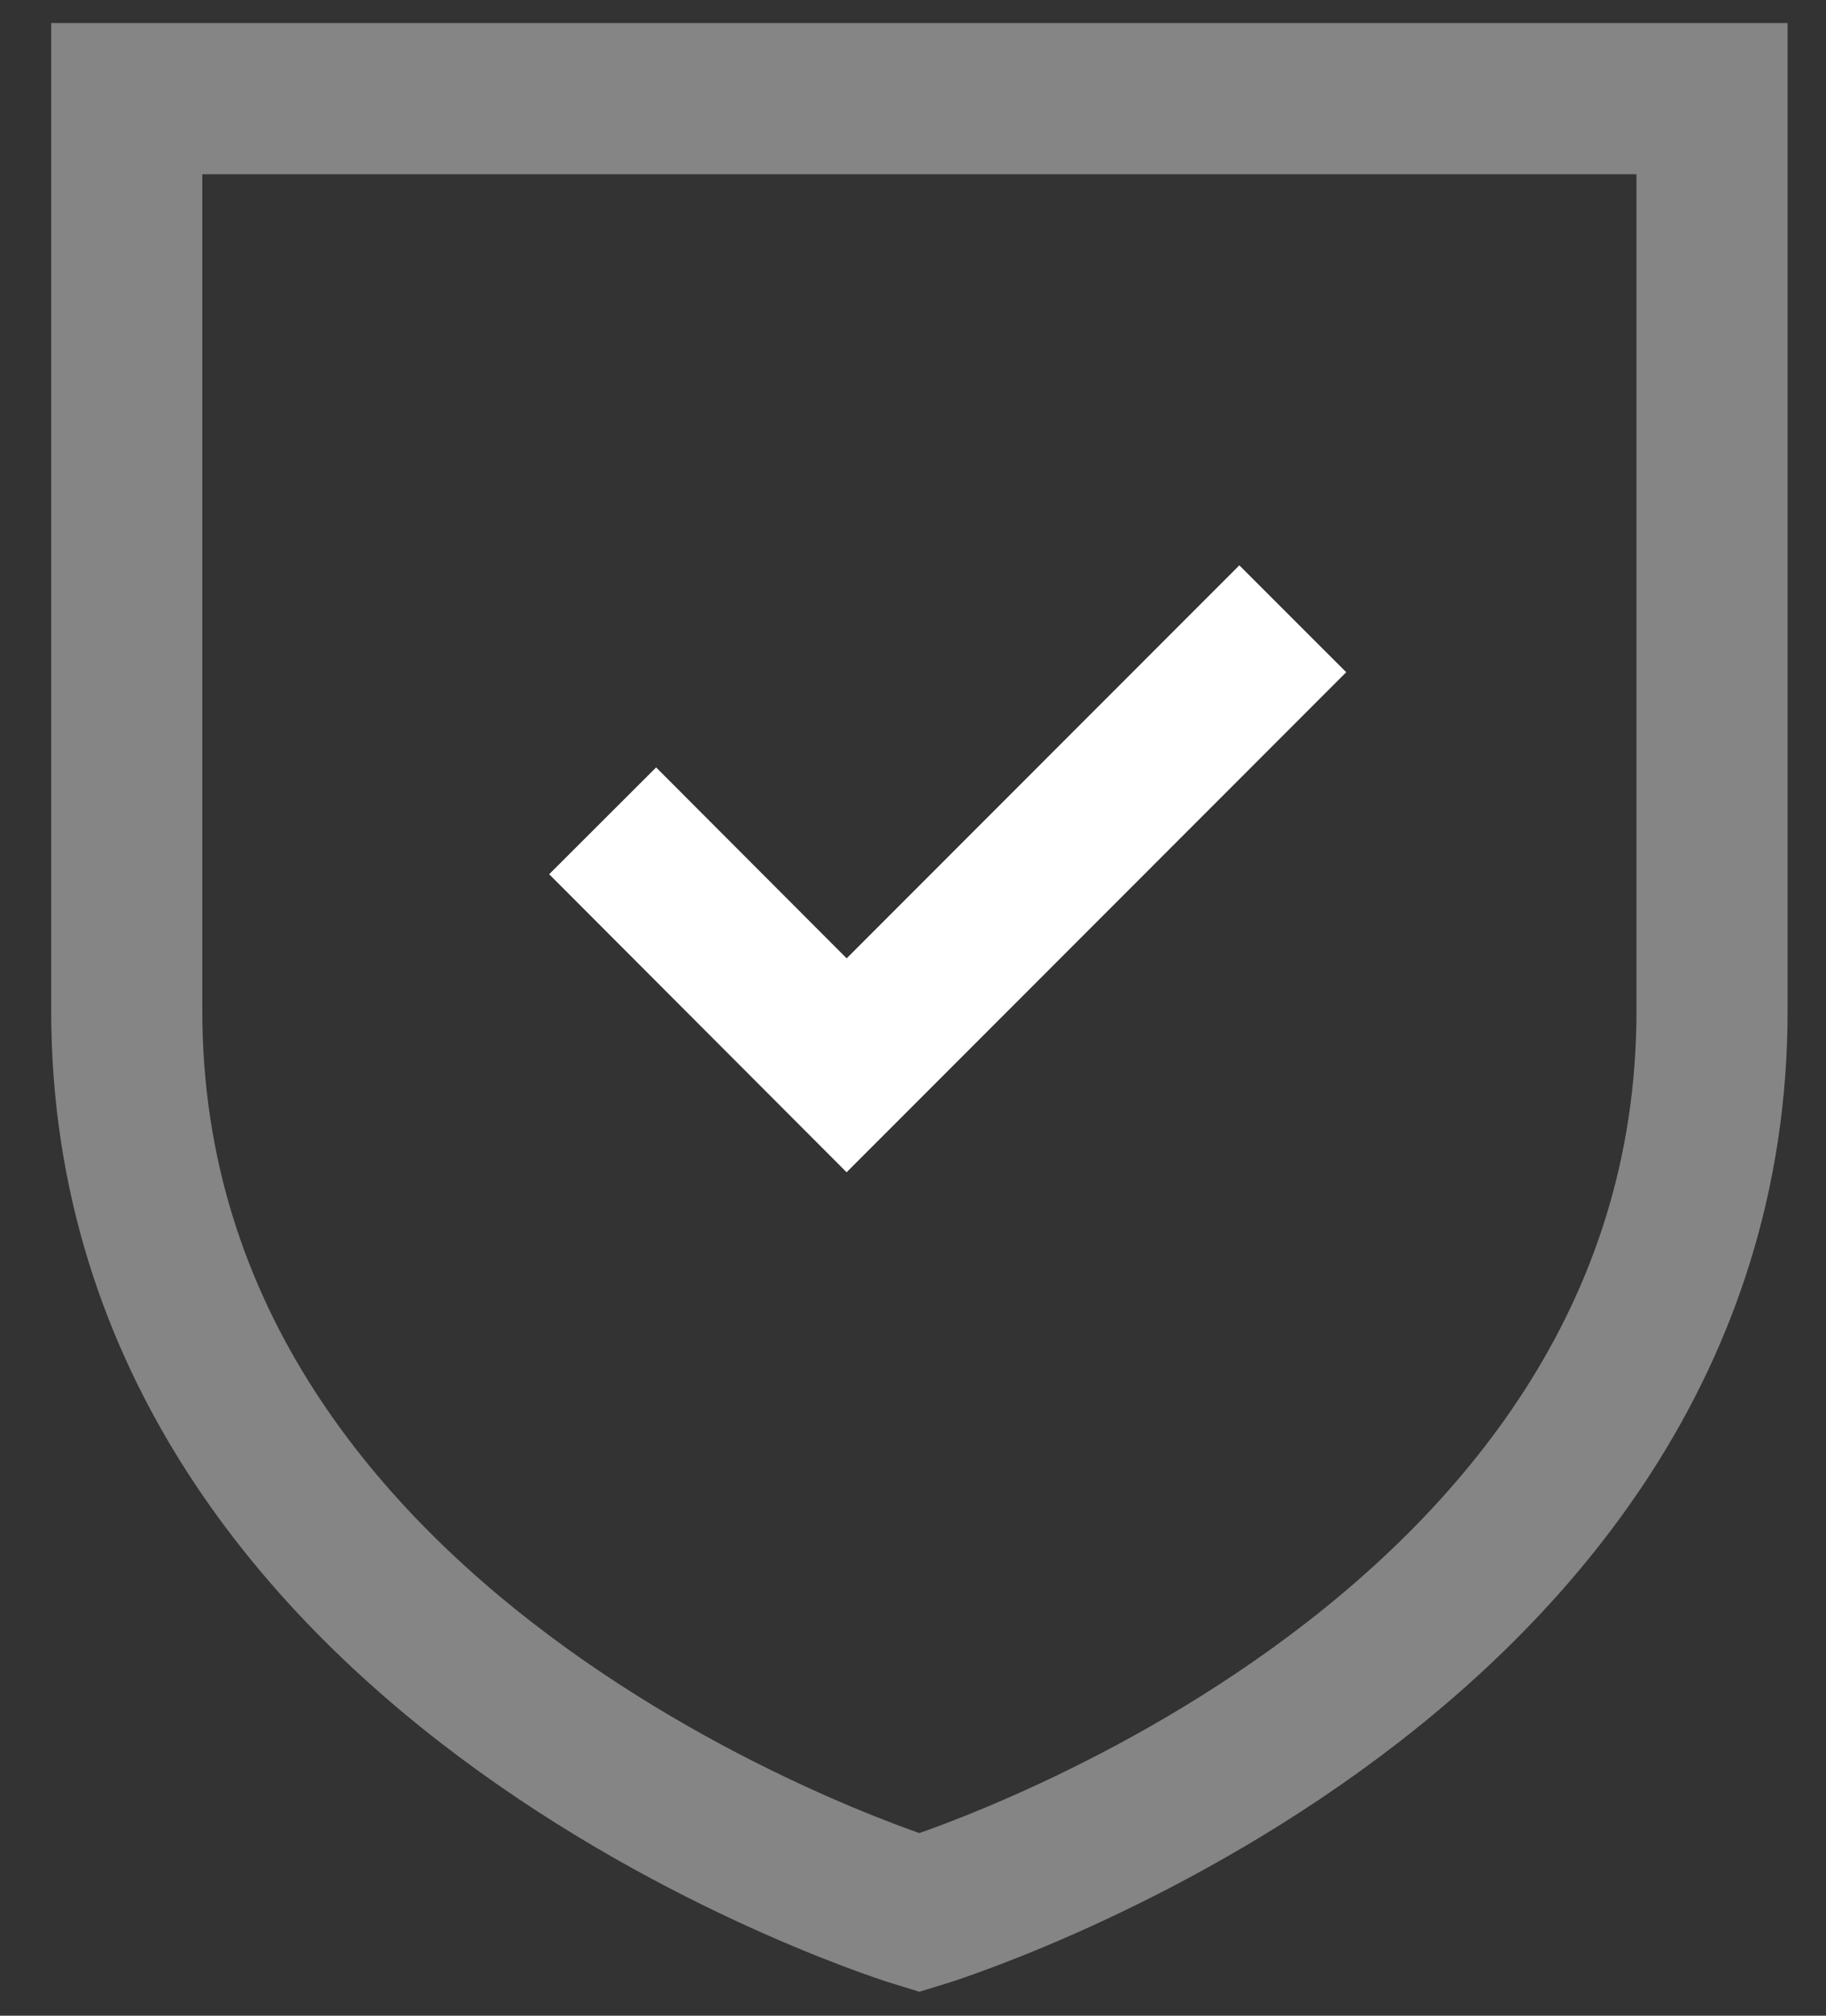
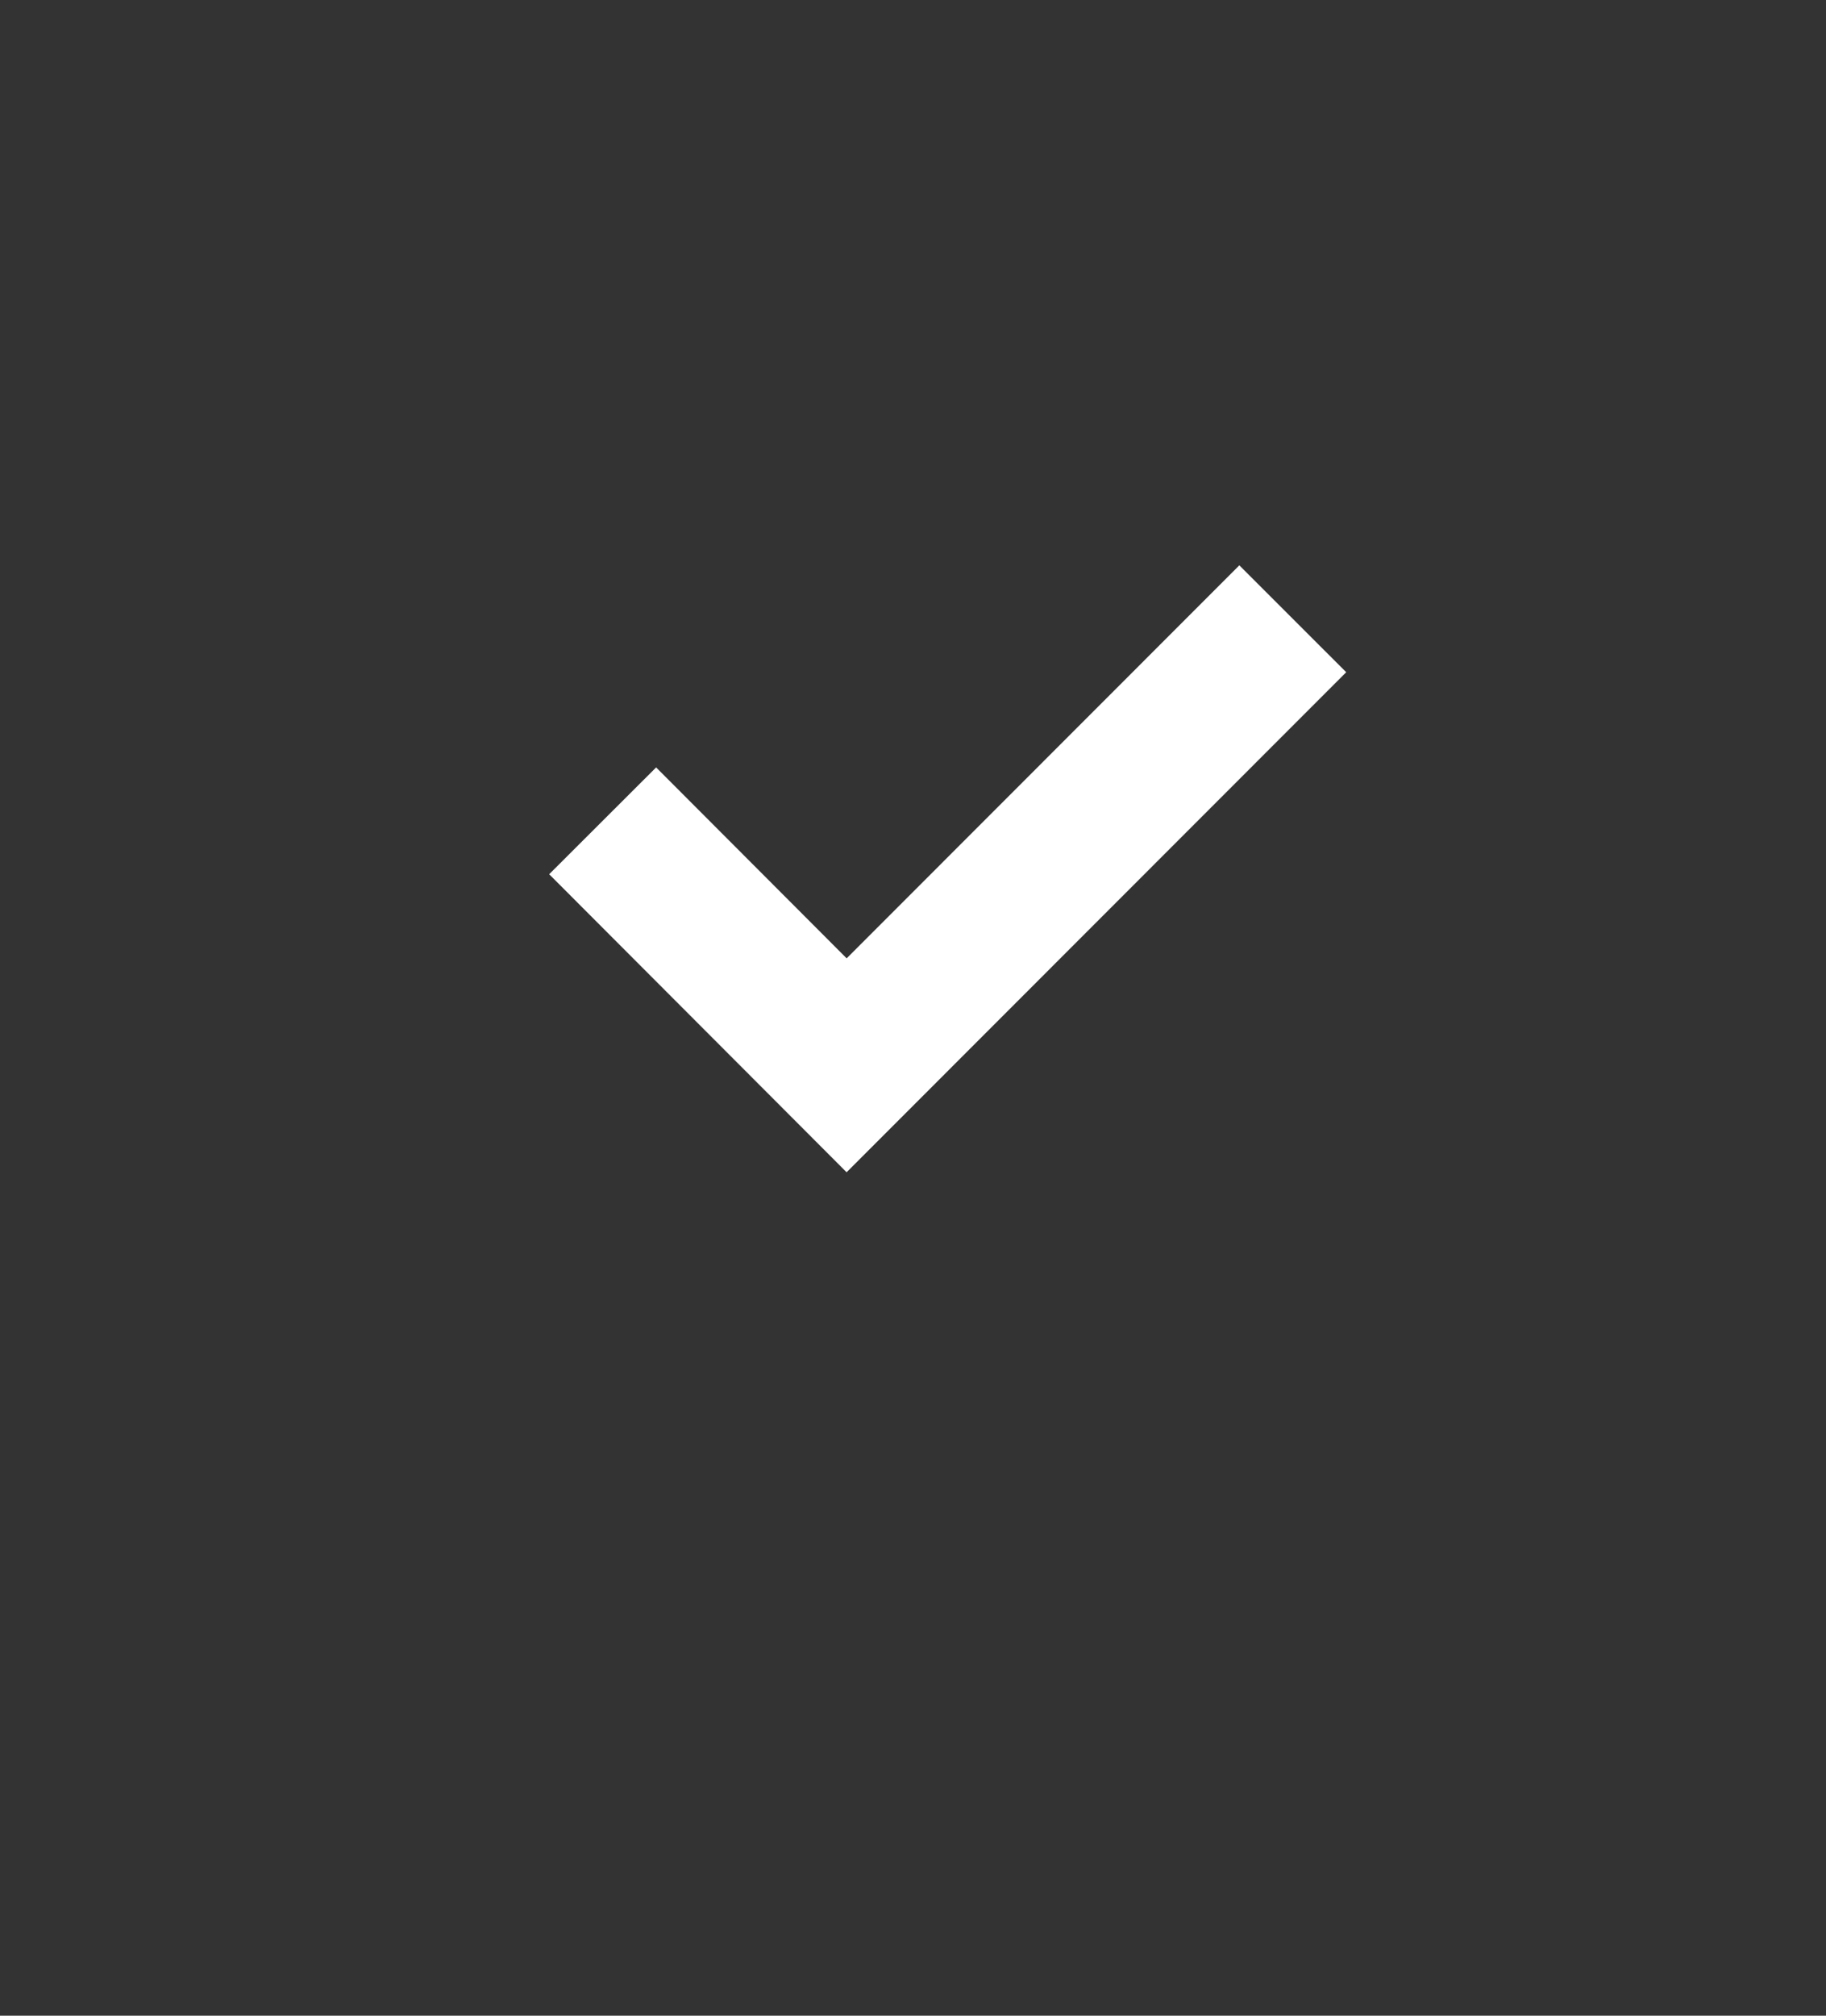
<svg xmlns="http://www.w3.org/2000/svg" width="29" height="32" viewBox="0 0 29 32" fill="none">
  <rect x="0" y="0" width="29" height="32" fill="#333333" stroke="none" />
  <path d="M10.419 13.88L13.446 16.912L19.683 10.672" stroke="white" stroke-width="2.4" stroke-linecap="square" />
-   <path opacity="0.4" fill-rule="evenodd" clip-rule="evenodd" d="M14.601 30.366C14.601 30.366 27.19 26.555 27.19 16.047V1.566H2.013V16.047C2.013 26.555 14.601 30.366 14.601 30.366Z" stroke="white" stroke-width="2.4" stroke-linecap="round" />
</svg>